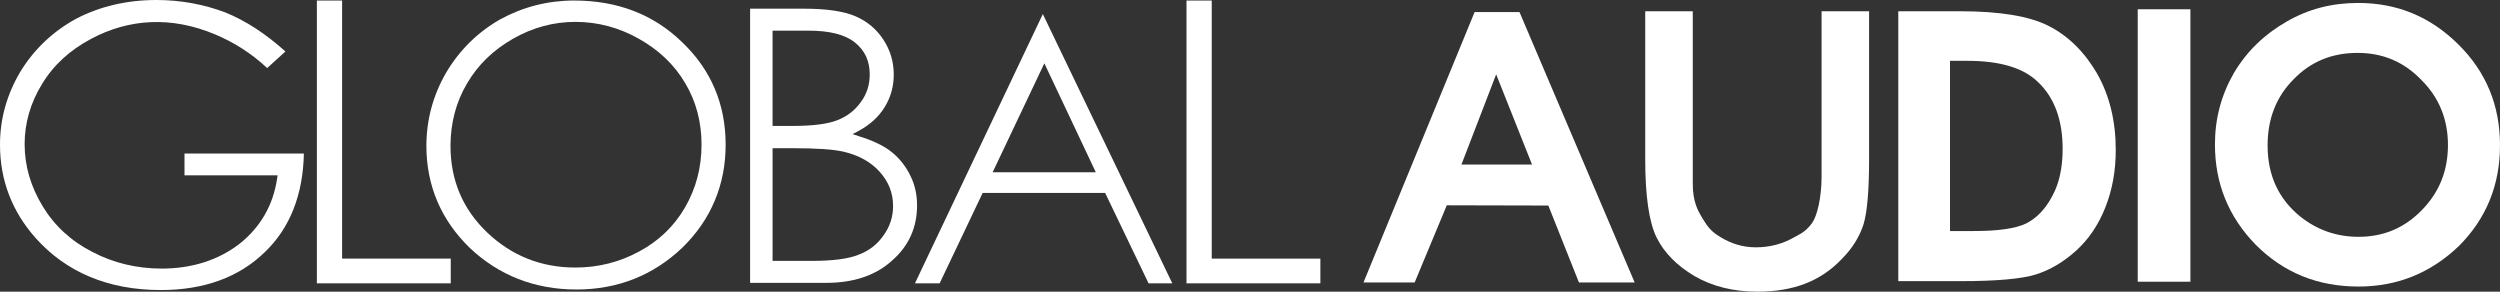
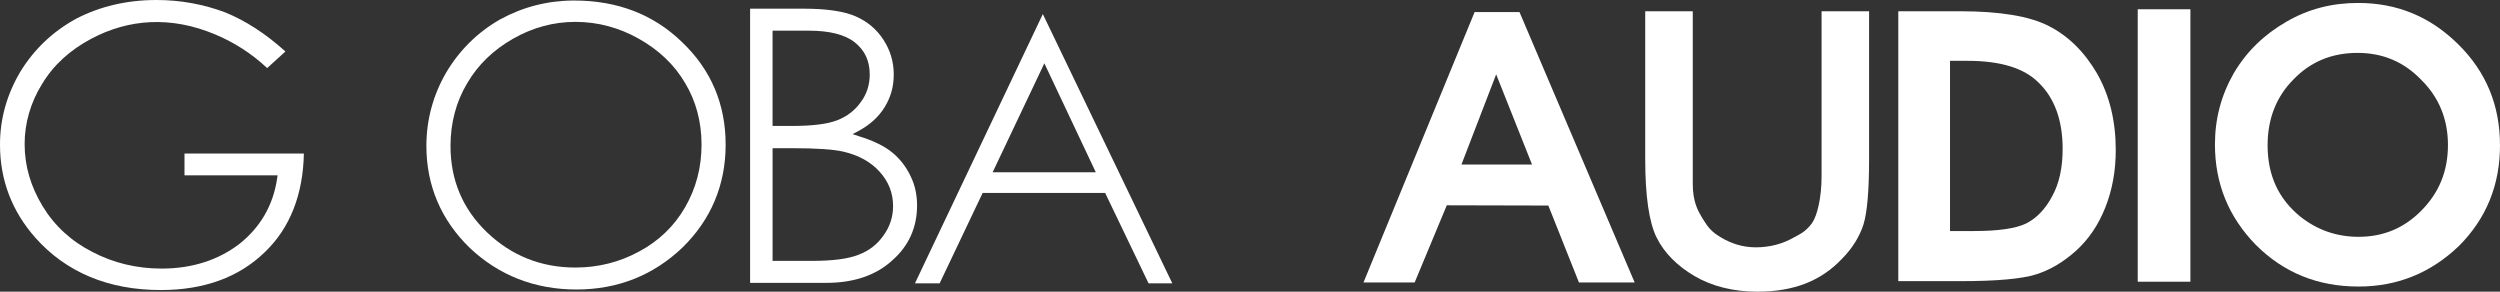
<svg xmlns="http://www.w3.org/2000/svg" version="1.1" id="Layer_1" x="0px" y="0px" width="120px" height="14px" viewBox="0 0 120 14" enable-background="new 0 0 120 14" xml:space="preserve">
  <rect x="0" y="0" width="120" height="14" fill="#333333" stroke="none" />
  <g>
    <path fill="#FFFFFF" d="M78.97,0.54h2.283V8.83c0,0.864,0.249,1.289,0.463,1.648c0.287,0.469,0.446,0.655,0.909,0.929   c0.45,0.267,0.996,0.465,1.652,0.465c0.693,0,1.299-0.176,1.792-0.454c0.333-0.186,0.586-0.275,0.909-0.708   c0.244-0.348,0.458-1.213,0.458-2.245V0.54h2.28v7.112c0,1.48-0.089,2.527-0.266,3.112c-0.178,0.563-0.518,1.135-1.02,1.642   c-0.502,0.538-1.091,0.939-1.763,1.203C85.995,13.87,85.228,14,84.358,14c-1.146,0-2.162-0.25-3.022-0.749   c-0.844-0.499-1.45-1.115-1.814-1.84c-0.366-0.73-0.551-2-0.551-3.759V0.54z" />
  </g>
  <path fill="#FFFFFF" d="M70.782,0.578h2.153l5.528,12.979h-2.674L74.32,9.866l-4.874-0.012l-1.542,3.703h-2.456L70.782,0.578z   M71.816,3.569L70.15,7.896h3.387L71.816,3.569z" />
  <path fill="#FFFFFF" d="M91.118,0.54h2.957c1.93,0,3.347,0.237,4.266,0.709c0.93,0.473,1.706,1.231,2.317,2.278  c0.6,1.056,0.898,2.28,0.898,3.673c0,1.012-0.167,1.913-0.501,2.76c-0.336,0.848-0.806,1.532-1.408,2.078  c-0.601,0.539-1.242,0.922-1.924,1.135c-0.683,0.214-1.883,0.322-3.603,0.322h-3.002V0.54z M93.601,2.92v8.17h1.157  c1.161,0,1.996-0.121,2.506-0.367c0.509-0.262,0.927-0.703,1.25-1.322c0.328-0.597,0.493-1.354,0.493-2.259  c0-1.365-0.39-2.446-1.164-3.185c-0.695-0.692-1.824-1.037-3.4-1.037H93.601z" />
  <path fill="#FFFFFF" d="M102.611,0.445h2.528v13.077h-2.528V0.445z" />
  <path fill="#FFFFFF" d="M113.191,0.142c1.86,0,3.453,0.646,4.812,1.992C119.336,3.452,120,5.065,120,6.975  c0,1.897-0.655,3.514-1.968,4.828c-1.342,1.287-2.939,1.951-4.822,1.951c-1.987,0-3.612-0.682-4.936-2.006  c-1.312-1.348-1.957-2.947-1.957-4.818c0-1.229,0.301-2.362,0.902-3.412c0.61-1.038,1.459-1.862,2.535-2.479  C110.809,0.426,111.945,0.142,113.191,0.142z M113.164,2.539c-1.234,0-2.25,0.419-3.069,1.266c-0.829,0.826-1.25,1.894-1.25,3.17  c0,1.454,0.53,2.575,1.569,3.421c0.803,0.636,1.73,0.971,2.796,0.971c1.193,0,2.193-0.419,3.022-1.265  c0.846-0.858,1.27-1.888,1.27-3.146c0-1.223-0.427-2.281-1.279-3.121C115.388,2.968,114.375,2.539,113.164,2.539z" />
  <g>
    <path fill="#FFFFFF" d="M13.301,8.574c-0.188,1.268-0.798,2.334-1.813,3.136c-1.014,0.775-2.268,1.182-3.729,1.182   c-1.2,0-2.32-0.271-3.328-0.801c-1.01-0.514-1.813-1.249-2.386-2.195c-0.573-0.945-0.863-1.93-0.863-2.982   c0-0.998,0.281-1.986,0.835-2.878c0.554-0.921,1.345-1.633,2.353-2.17c1.813-0.969,3.844-1.1,5.953-0.216   c0.899,0.377,1.74,0.904,2.501,1.617l0.876-0.796c-0.942-0.85-1.918-1.485-2.902-1.881C9.775,0.208,8.67,0,7.512,0   c-1.43,0-2.728,0.311-3.858,0.9c-1.129,0.616-2.03,1.481-2.678,2.543C0.329,4.534,0,5.703,0,6.942c0,1.704,0.573,3.198,1.702,4.474   c1.469,1.65,3.494,2.506,6.019,2.506c2.076,0,3.753-0.615,4.988-1.817c1.207-1.152,1.838-2.758,1.877-4.736H8.856v1.048h4.468   L13.301,8.574z" />
  </g>
-   <path fill="#FFFFFF" d="M15.211,0.026h1.21v12.388h5.215v1.186h-6.426V0.026z" />
-   <path fill="#FFFFFF" d="M56.952,0.026h1.211v12.388h5.215v1.186h-6.426V0.026z" />
  <g>
    <path fill="#FFFFFF" d="M32.745,2.027c-1.384-1.347-3.129-2.002-5.186-2.002c-1.268,0-2.462,0.309-3.551,0.905   c-1.088,0.619-1.96,1.487-2.591,2.553c-0.631,1.087-0.95,2.271-0.95,3.524c0,1.895,0.702,3.554,2.085,4.894   c1.384,1.309,3.107,1.995,5.12,1.995c1.988,0,3.696-0.689,5.077-2.005c1.381-1.345,2.082-3.018,2.082-4.949   C34.831,5,34.129,3.347,32.745,2.027z M30.684,12.069c-0.935,0.511-1.966,0.773-3.064,0.773c-1.646,0-3.071-0.57-4.238-1.685   c-1.167-1.115-1.758-2.502-1.758-4.156c0-1.086,0.267-2.113,0.794-2.993c0.527-0.909,1.27-1.613,2.208-2.149   c0.938-0.537,1.945-0.809,2.994-0.809c1.067,0,2.09,0.272,3.041,0.808c0.951,0.536,1.699,1.232,2.223,2.126   c0.524,0.865,0.79,1.877,0.79,2.952c0,1.109-0.265,2.104-0.789,3.013C32.36,10.859,31.619,11.568,30.684,12.069z" />
  </g>
  <g>
    <path fill="#FFFFFF" d="M43.709,8.458C43.503,8.019,43.21,7.639,42.84,7.33c-0.373-0.311-0.917-0.579-1.616-0.792l-0.301-0.101   l0.28-0.148c0.555-0.295,0.981-0.685,1.267-1.157c0.286-0.469,0.43-0.976,0.43-1.553c0-0.619-0.166-1.161-0.492-1.666   c-0.325-0.505-0.775-0.884-1.336-1.128c-0.57-0.247-1.403-0.368-2.476-0.368h-2.591v13.16h3.664c1.325,0,2.393-0.369,3.175-1.092   c0.78-0.687,1.175-1.576,1.175-2.619C44.02,9.353,43.916,8.875,43.709,8.458z M37.083,1.472h1.742c0.997,0,1.739,0.189,2.206,0.563   c0.476,0.379,0.716,0.88,0.716,1.543c0,0.488-0.142,0.938-0.421,1.311c-0.278,0.401-0.661,0.697-1.138,0.883   c-0.474,0.184-1.185,0.273-2.174,0.273h-0.931V1.472z M42.415,11.291c-0.3,0.439-0.704,0.747-1.198,0.934   c-0.493,0.2-1.238,0.298-2.279,0.298h-1.854v-5.41h0.922c1.191,0,2.007,0.056,2.494,0.17c0.729,0.172,1.311,0.498,1.73,0.968   c0.423,0.474,0.638,1.008,0.638,1.644C42.868,10.401,42.715,10.877,42.415,11.291z" />
  </g>
  <g>
    <path fill="#FFFFFF" d="M50.056,0.675L50.056,0.675l-6.139,12.926h1.185l2.065-4.34h5.88l2.085,4.34h1.139L50.056,0.675z    M47.647,8.268l2.482-5.229l2.47,5.229H47.647z" />
  </g>
</svg>